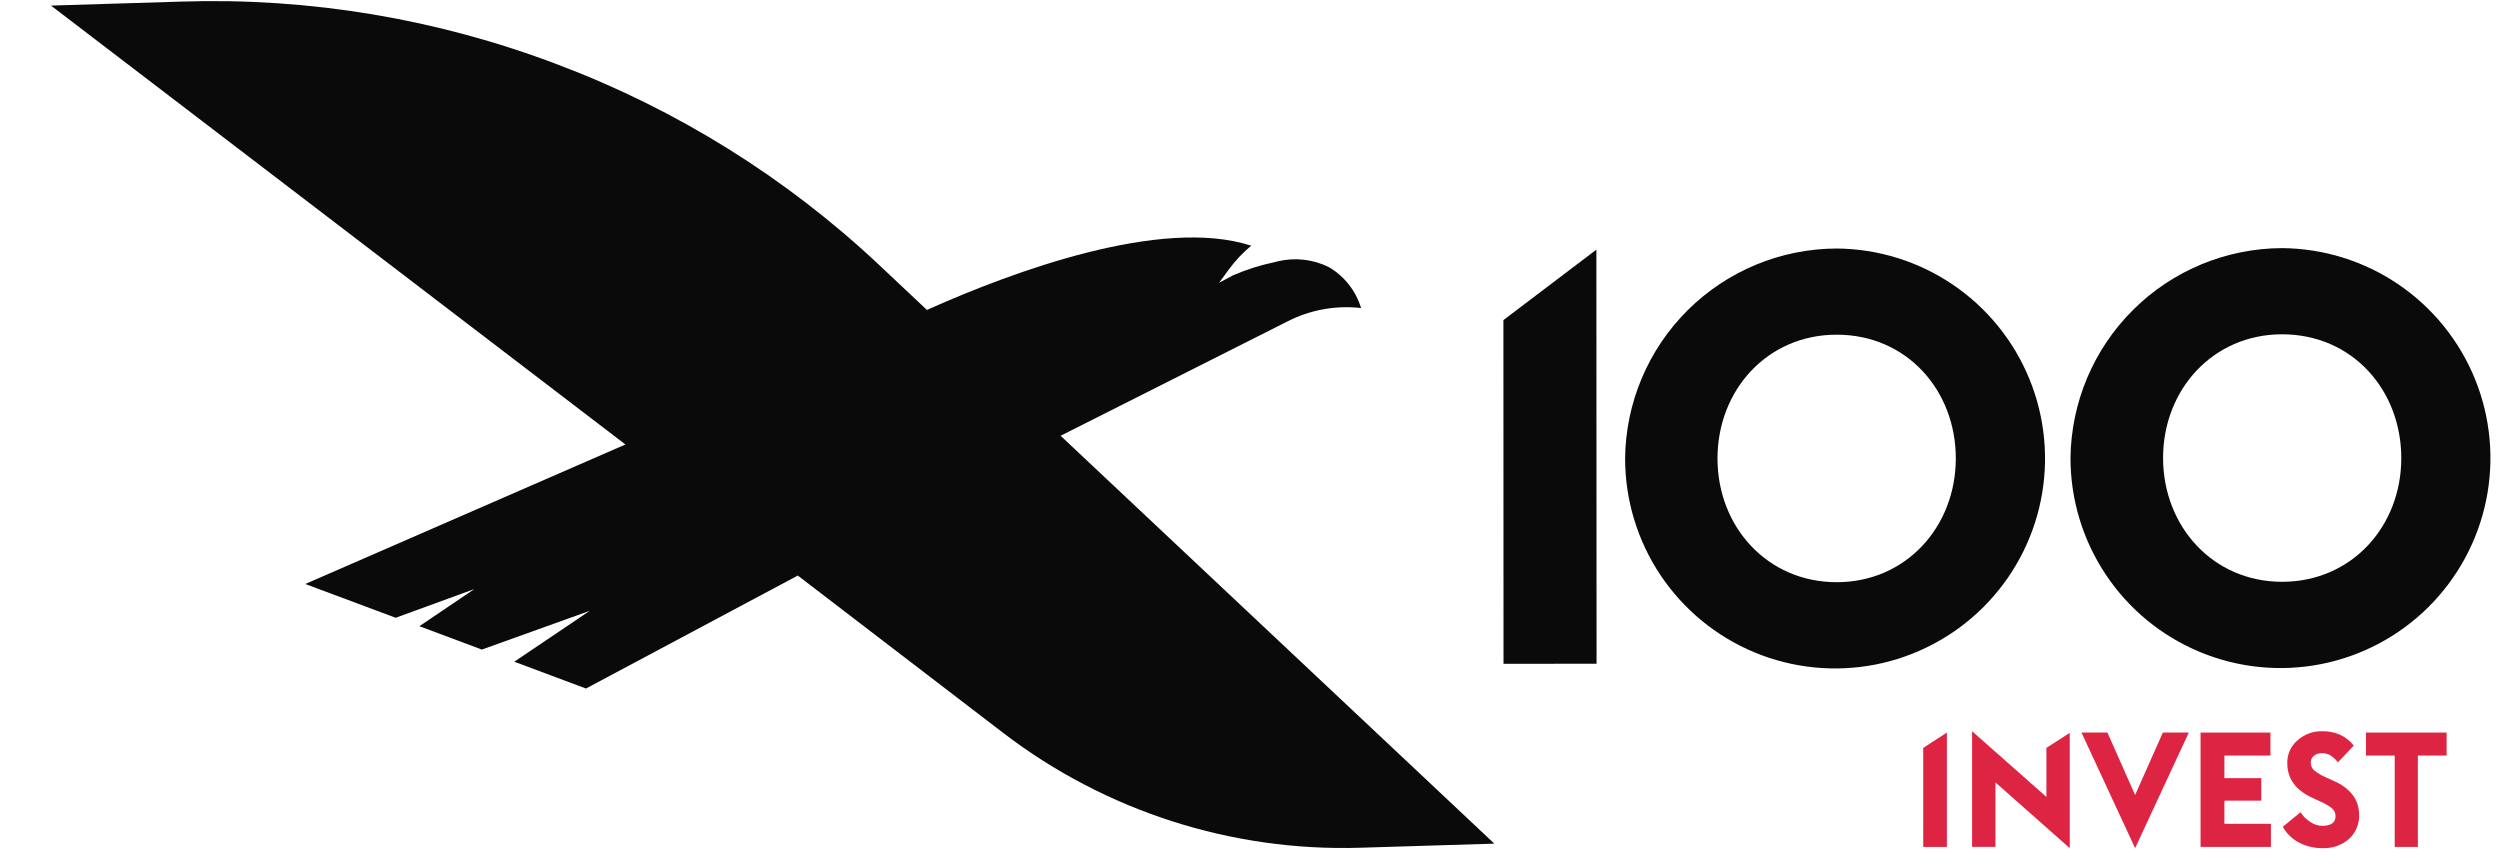
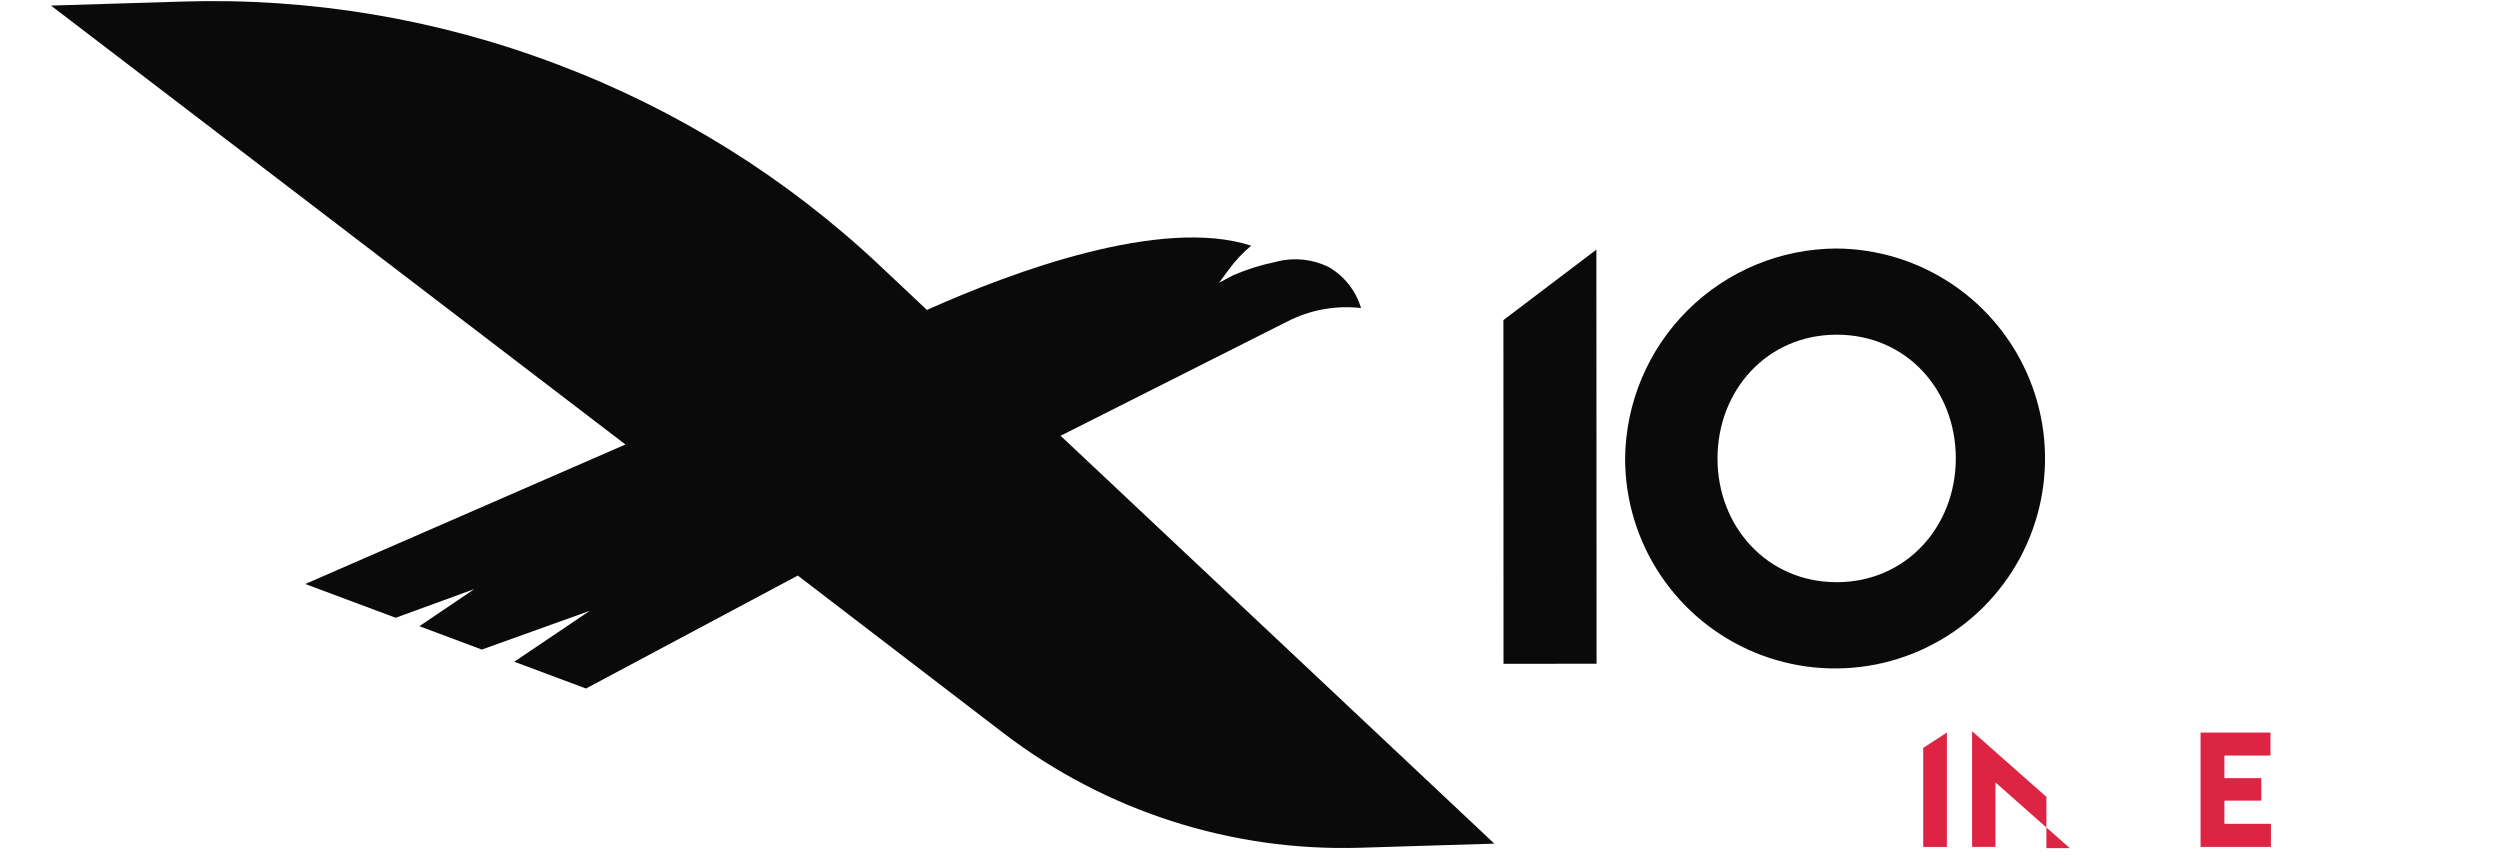
<svg xmlns="http://www.w3.org/2000/svg" fill="none" height="42" viewBox="0 0 121 42" width="121">
  <path d="M93.084 40.99V36.198L94.229 35.456V40.99H93.084Z" fill="#DD2443" />
-   <path d="M100.176 41.05L96.58 37.87V40.989H95.449V35.391L99.046 38.57V36.197L100.176 35.47V41.05Z" fill="#DD2443" />
-   <path d="M103.339 41.05L100.744 35.456H102L103.339 38.478L104.683 35.456H105.939L103.339 41.05Z" fill="#DD2443" />
+   <path d="M100.176 41.05L96.58 37.87V40.989H95.449V35.391L99.046 38.57V36.197V41.05Z" fill="#DD2443" />
  <path d="M106.507 40.99V35.456H109.89V36.569H107.661V37.662H109.445V38.751H107.661V39.873H109.913V40.99H106.507Z" fill="#DD2443" />
-   <path d="M112.438 41.05C112.033 41.059 111.631 40.967 111.271 40.781C110.941 40.608 110.669 40.342 110.487 40.017L111.345 39.312C111.464 39.498 111.622 39.656 111.808 39.776C111.98 39.898 112.185 39.966 112.397 39.97C112.828 39.97 113.041 39.808 113.041 39.507C113.042 39.436 113.028 39.367 113 39.302C112.972 39.237 112.931 39.179 112.879 39.132C112.713 38.997 112.529 38.888 112.332 38.807L111.984 38.645C111.132 38.274 110.705 37.707 110.705 36.944C110.698 36.733 110.739 36.523 110.825 36.331C110.91 36.138 111.039 35.967 111.201 35.832C111.523 35.543 111.941 35.386 112.374 35.392C112.667 35.385 112.959 35.438 113.231 35.549C113.502 35.669 113.739 35.853 113.922 36.087L113.157 36.898C113.052 36.76 112.923 36.643 112.777 36.55C112.653 36.483 112.514 36.45 112.374 36.453C112.238 36.449 112.106 36.492 111.998 36.573C111.947 36.613 111.906 36.664 111.878 36.723C111.85 36.782 111.837 36.847 111.841 36.912C111.84 36.983 111.855 37.055 111.884 37.12C111.914 37.186 111.957 37.245 112.012 37.292C112.193 37.434 112.393 37.551 112.605 37.639L112.948 37.792C113.769 38.154 114.181 38.719 114.181 39.433C114.189 39.652 114.15 39.871 114.065 40.073C113.98 40.276 113.852 40.457 113.69 40.605C113.344 40.906 112.897 41.065 112.438 41.05Z" fill="#DD2443" />
-   <path d="M115.904 40.99V36.569H114.513V35.456H118.416V36.569H117.025V40.99H115.904Z" fill="#DD2443" />
  <path d="M77.265 12.082L77.274 32.124L72.77 32.129L72.765 15.492L77.265 12.082Z" fill="#0A0A0A" />
  <path d="M88.892 12.028C90.898 12.043 92.856 12.651 94.517 13.777C96.178 14.902 97.469 16.494 98.227 18.352C98.985 20.21 99.176 22.251 98.776 24.217C98.376 26.183 97.403 27.987 95.979 29.401C94.555 30.815 92.745 31.776 90.776 32.163C88.807 32.549 86.768 32.344 84.915 31.574C83.062 30.803 81.479 29.501 80.365 27.832C79.251 26.163 78.656 24.202 78.655 22.195C78.682 19.495 79.771 16.914 81.687 15.011C83.603 13.108 86.191 12.037 88.892 12.028ZM88.892 16.199C85.532 16.199 83.127 18.887 83.127 22.191C83.127 25.495 85.537 28.178 88.897 28.178C92.256 28.178 94.661 25.486 94.661 22.186C94.661 18.887 92.279 16.194 88.892 16.199Z" fill="#0A0A0A" />
-   <path d="M110.453 12.009C112.46 12.025 114.416 12.634 116.077 13.76C117.738 14.886 119.028 16.478 119.786 18.336C120.543 20.194 120.733 22.235 120.332 24.201C119.931 26.166 118.958 27.97 117.534 29.384C116.11 30.797 114.3 31.758 112.331 32.144C110.362 32.53 108.323 32.325 106.47 31.554C104.618 30.784 103.035 29.482 101.922 27.813C100.808 26.144 100.213 24.183 100.212 22.176C100.24 19.476 101.33 16.895 103.247 14.992C105.164 13.089 107.752 12.018 110.453 12.009ZM110.453 16.18C107.098 16.18 104.688 18.872 104.693 22.172C104.697 25.471 107.103 28.164 110.462 28.159C113.822 28.154 116.227 25.471 116.222 22.167C116.218 18.863 113.84 16.18 110.453 16.18Z" fill="#0A0A0A" />
  <path d="M72.326 40.832L65.815 41.031C59.603 41.218 53.516 39.261 48.576 35.489L38.613 27.857L28.362 33.325L24.891 32.027L28.548 29.562L23.32 31.439L20.299 30.308L22.959 28.51L19.15 29.9L14.775 28.265L30.271 21.513L2.467 0.27L8.802 0.076C14.995 -0.12 21.166 0.911 26.958 3.111C32.754 5.292 38.06 8.6 42.57 12.842L44.864 15.002L44.975 14.951C48.961 13.176 56.194 10.47 60.56 11.892C60.148 12.233 59.78 12.624 59.466 13.056L59.003 13.686L59.684 13.324C60.334 13.043 61.011 12.829 61.704 12.685L61.843 12.648C62.671 12.451 63.54 12.548 64.304 12.921C65.062 13.36 65.623 14.071 65.875 14.909C64.642 14.769 63.395 14.998 62.293 15.567L51.333 21.091L72.326 40.832Z" fill="#0A0A0A" />
</svg>